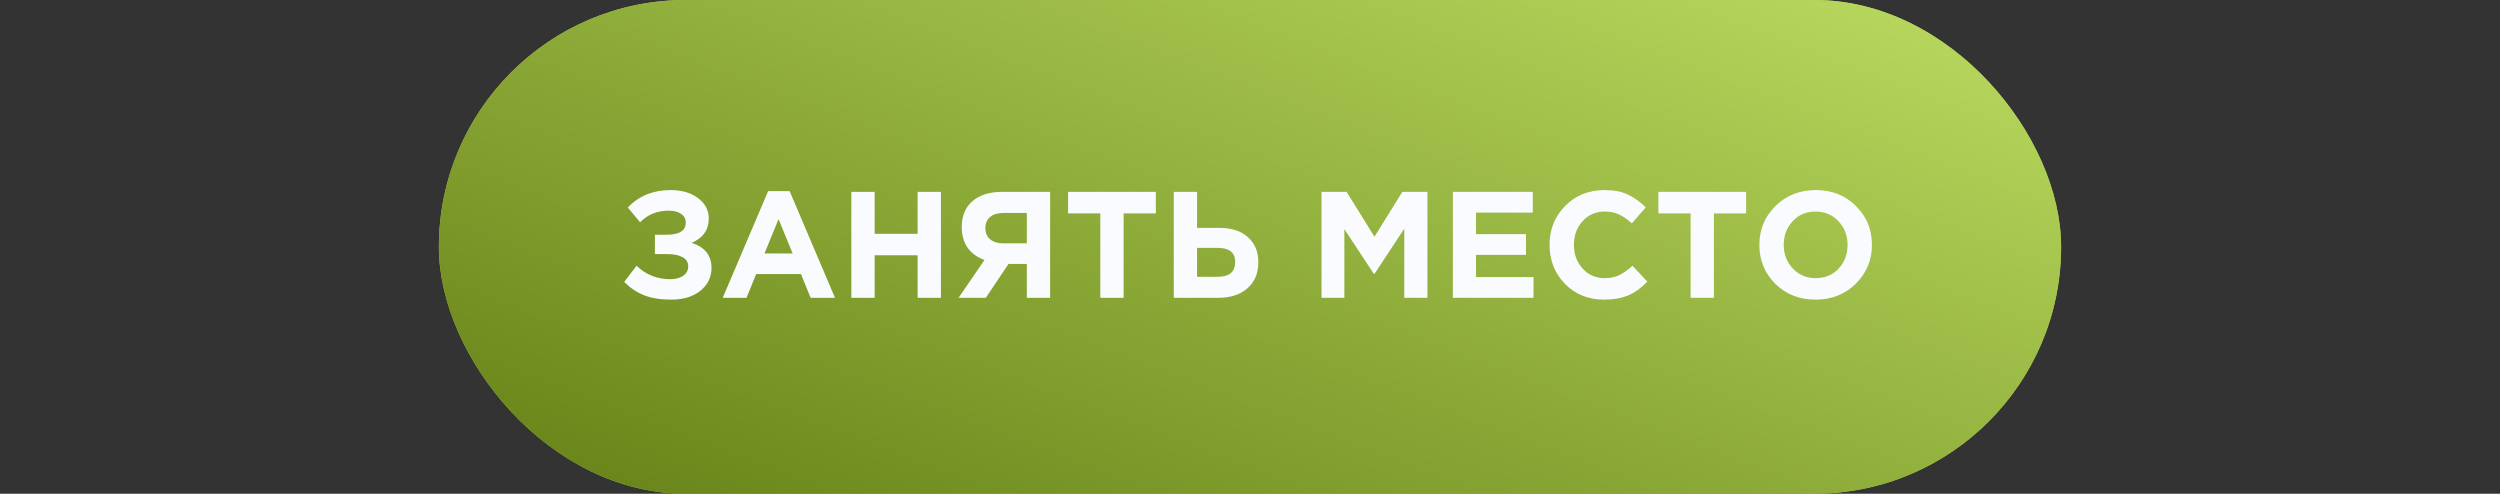
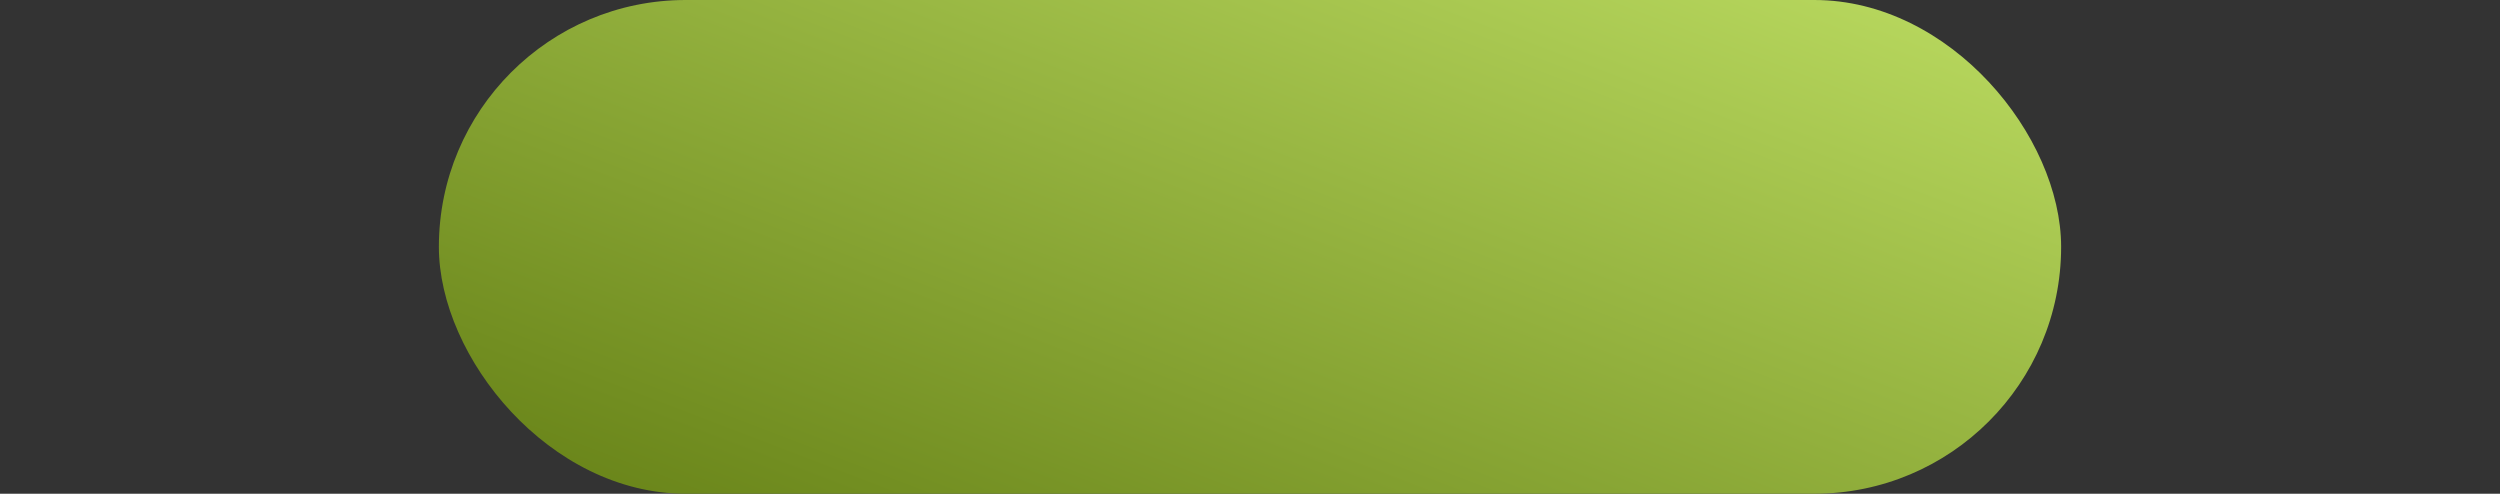
<svg xmlns="http://www.w3.org/2000/svg" width="319" height="63" viewBox="0 0 319 63" fill="none">
  <rect x="0" y="0" width="319" height="63" fill="#333333" stroke="none" />
-   <rect x="56" width="207" height="63" rx="31.5" fill="#ABD041" />
  <rect x="56" width="207" height="63" rx="31.5" fill="url(#paint0_linear_77_481)" />
-   <path d="M85.555 24.254C86.996 24.254 88.168 24.595 89.069 25.277C89.982 25.959 90.439 26.828 90.439 27.883C90.439 29.325 89.712 30.361 88.258 30.992C89.944 31.532 90.787 32.594 90.787 34.177C90.787 35.361 90.317 36.333 89.377 37.093C88.451 37.852 87.209 38.232 85.651 38.232C84.274 38.232 83.116 38.045 82.176 37.672C81.249 37.298 80.406 36.732 79.647 35.973L81.23 33.907C82.401 35.053 83.837 35.625 85.535 35.625C86.192 35.625 86.733 35.484 87.157 35.201C87.595 34.904 87.814 34.505 87.814 34.004C87.814 33.463 87.569 33.064 87.08 32.807C86.604 32.549 85.954 32.42 85.13 32.42H83.566V29.949H85.091C86.7 29.949 87.505 29.428 87.505 28.385C87.505 27.922 87.305 27.555 86.906 27.285C86.507 27.015 85.98 26.88 85.323 26.88C83.856 26.88 82.64 27.375 81.674 28.366L80.11 26.474C81.526 24.994 83.341 24.254 85.555 24.254ZM92.221 38L98.013 24.389H100.755L106.547 38H103.438L102.203 34.969H96.488L95.252 38H92.221ZM97.55 32.343H101.141L99.345 27.961L97.55 32.343ZM108.632 38V24.485H111.606V29.833H117.089V24.485H120.062V38H117.089V32.575H111.606V38H108.632ZM133.997 24.485V38H131.023V33.675H128.687L125.791 38H122.316L125.618 33.173C123.687 32.453 122.722 31.043 122.722 28.945C122.722 27.555 123.172 26.468 124.073 25.683C124.987 24.884 126.235 24.485 127.819 24.485H133.997ZM128.012 31.05H131.023V27.169H128.069C127.336 27.169 126.763 27.336 126.351 27.671C125.939 28.006 125.733 28.495 125.733 29.138C125.733 29.718 125.933 30.181 126.332 30.528C126.744 30.876 127.304 31.05 128.012 31.05ZM140.4 38V27.227H136.287V24.485H147.485V27.227H143.373V38H140.4ZM149.772 38V24.485H152.745V29.08H155.622C157.166 29.08 158.376 29.479 159.251 30.277C160.126 31.063 160.564 32.124 160.564 33.463C160.564 34.853 160.101 35.96 159.174 36.784C158.26 37.595 157.012 38 155.428 38H149.772ZM155.371 31.629H152.745V35.316H155.39C156.87 35.316 157.61 34.686 157.61 33.424C157.61 32.227 156.864 31.629 155.371 31.629ZM168.626 38V24.485H171.83L175.383 30.2L178.935 24.485H182.14V38H179.186V29.177L175.383 34.95H175.306L171.541 29.235V38H168.626ZM185.387 38V24.485H195.581V27.131H188.341V29.872H194.712V32.517H188.341V35.355H195.677V38H185.387ZM204.653 38.232C202.671 38.232 201.017 37.562 199.691 36.224C198.378 34.872 197.722 33.212 197.722 31.243C197.722 29.286 198.385 27.633 199.711 26.281C201.036 24.93 202.722 24.254 204.769 24.254C205.94 24.254 206.925 24.447 207.723 24.833C208.521 25.206 209.28 25.747 210.001 26.455L208.225 28.501C207.645 27.974 207.098 27.594 206.584 27.362C206.082 27.118 205.47 26.995 204.75 26.995C203.617 26.995 202.677 27.407 201.931 28.231C201.197 29.042 200.83 30.046 200.83 31.243C200.83 32.427 201.197 33.431 201.931 34.255C202.677 35.078 203.617 35.49 204.75 35.49C205.47 35.49 206.095 35.361 206.622 35.104C207.15 34.847 207.71 34.448 208.302 33.907L210.194 35.934C209.46 36.719 208.662 37.298 207.8 37.672C206.95 38.045 205.901 38.232 204.653 38.232ZM215.721 38V27.227H211.609V24.485H222.806V27.227H218.694V38H215.721ZM236.793 36.205C235.428 37.556 233.717 38.232 231.657 38.232C229.598 38.232 227.886 37.556 226.522 36.205C225.17 34.853 224.495 33.199 224.495 31.243C224.495 29.299 225.177 27.652 226.541 26.3C227.918 24.936 229.636 24.254 231.696 24.254C233.755 24.254 235.461 24.93 236.812 26.281C238.176 27.633 238.858 29.286 238.858 31.243C238.858 33.186 238.17 34.84 236.793 36.205ZM228.761 34.255C229.534 35.078 230.512 35.49 231.696 35.49C232.88 35.49 233.852 35.085 234.611 34.274C235.37 33.45 235.75 32.44 235.75 31.243C235.75 30.059 235.364 29.055 234.592 28.231C233.82 27.407 232.841 26.995 231.657 26.995C230.473 26.995 229.501 27.407 228.742 28.231C227.983 29.042 227.603 30.046 227.603 31.243C227.603 32.427 227.989 33.431 228.761 34.255Z" fill="#FAFBFE" />
  <defs>
    <linearGradient id="paint0_linear_77_481" x1="213.132" y1="-41.125" x2="156.692" y2="106.14" gradientUnits="userSpaceOnUse">
      <stop stop-color="#C9EA6D" />
      <stop offset="1" stop-color="#627D13" />
    </linearGradient>
  </defs>
</svg>